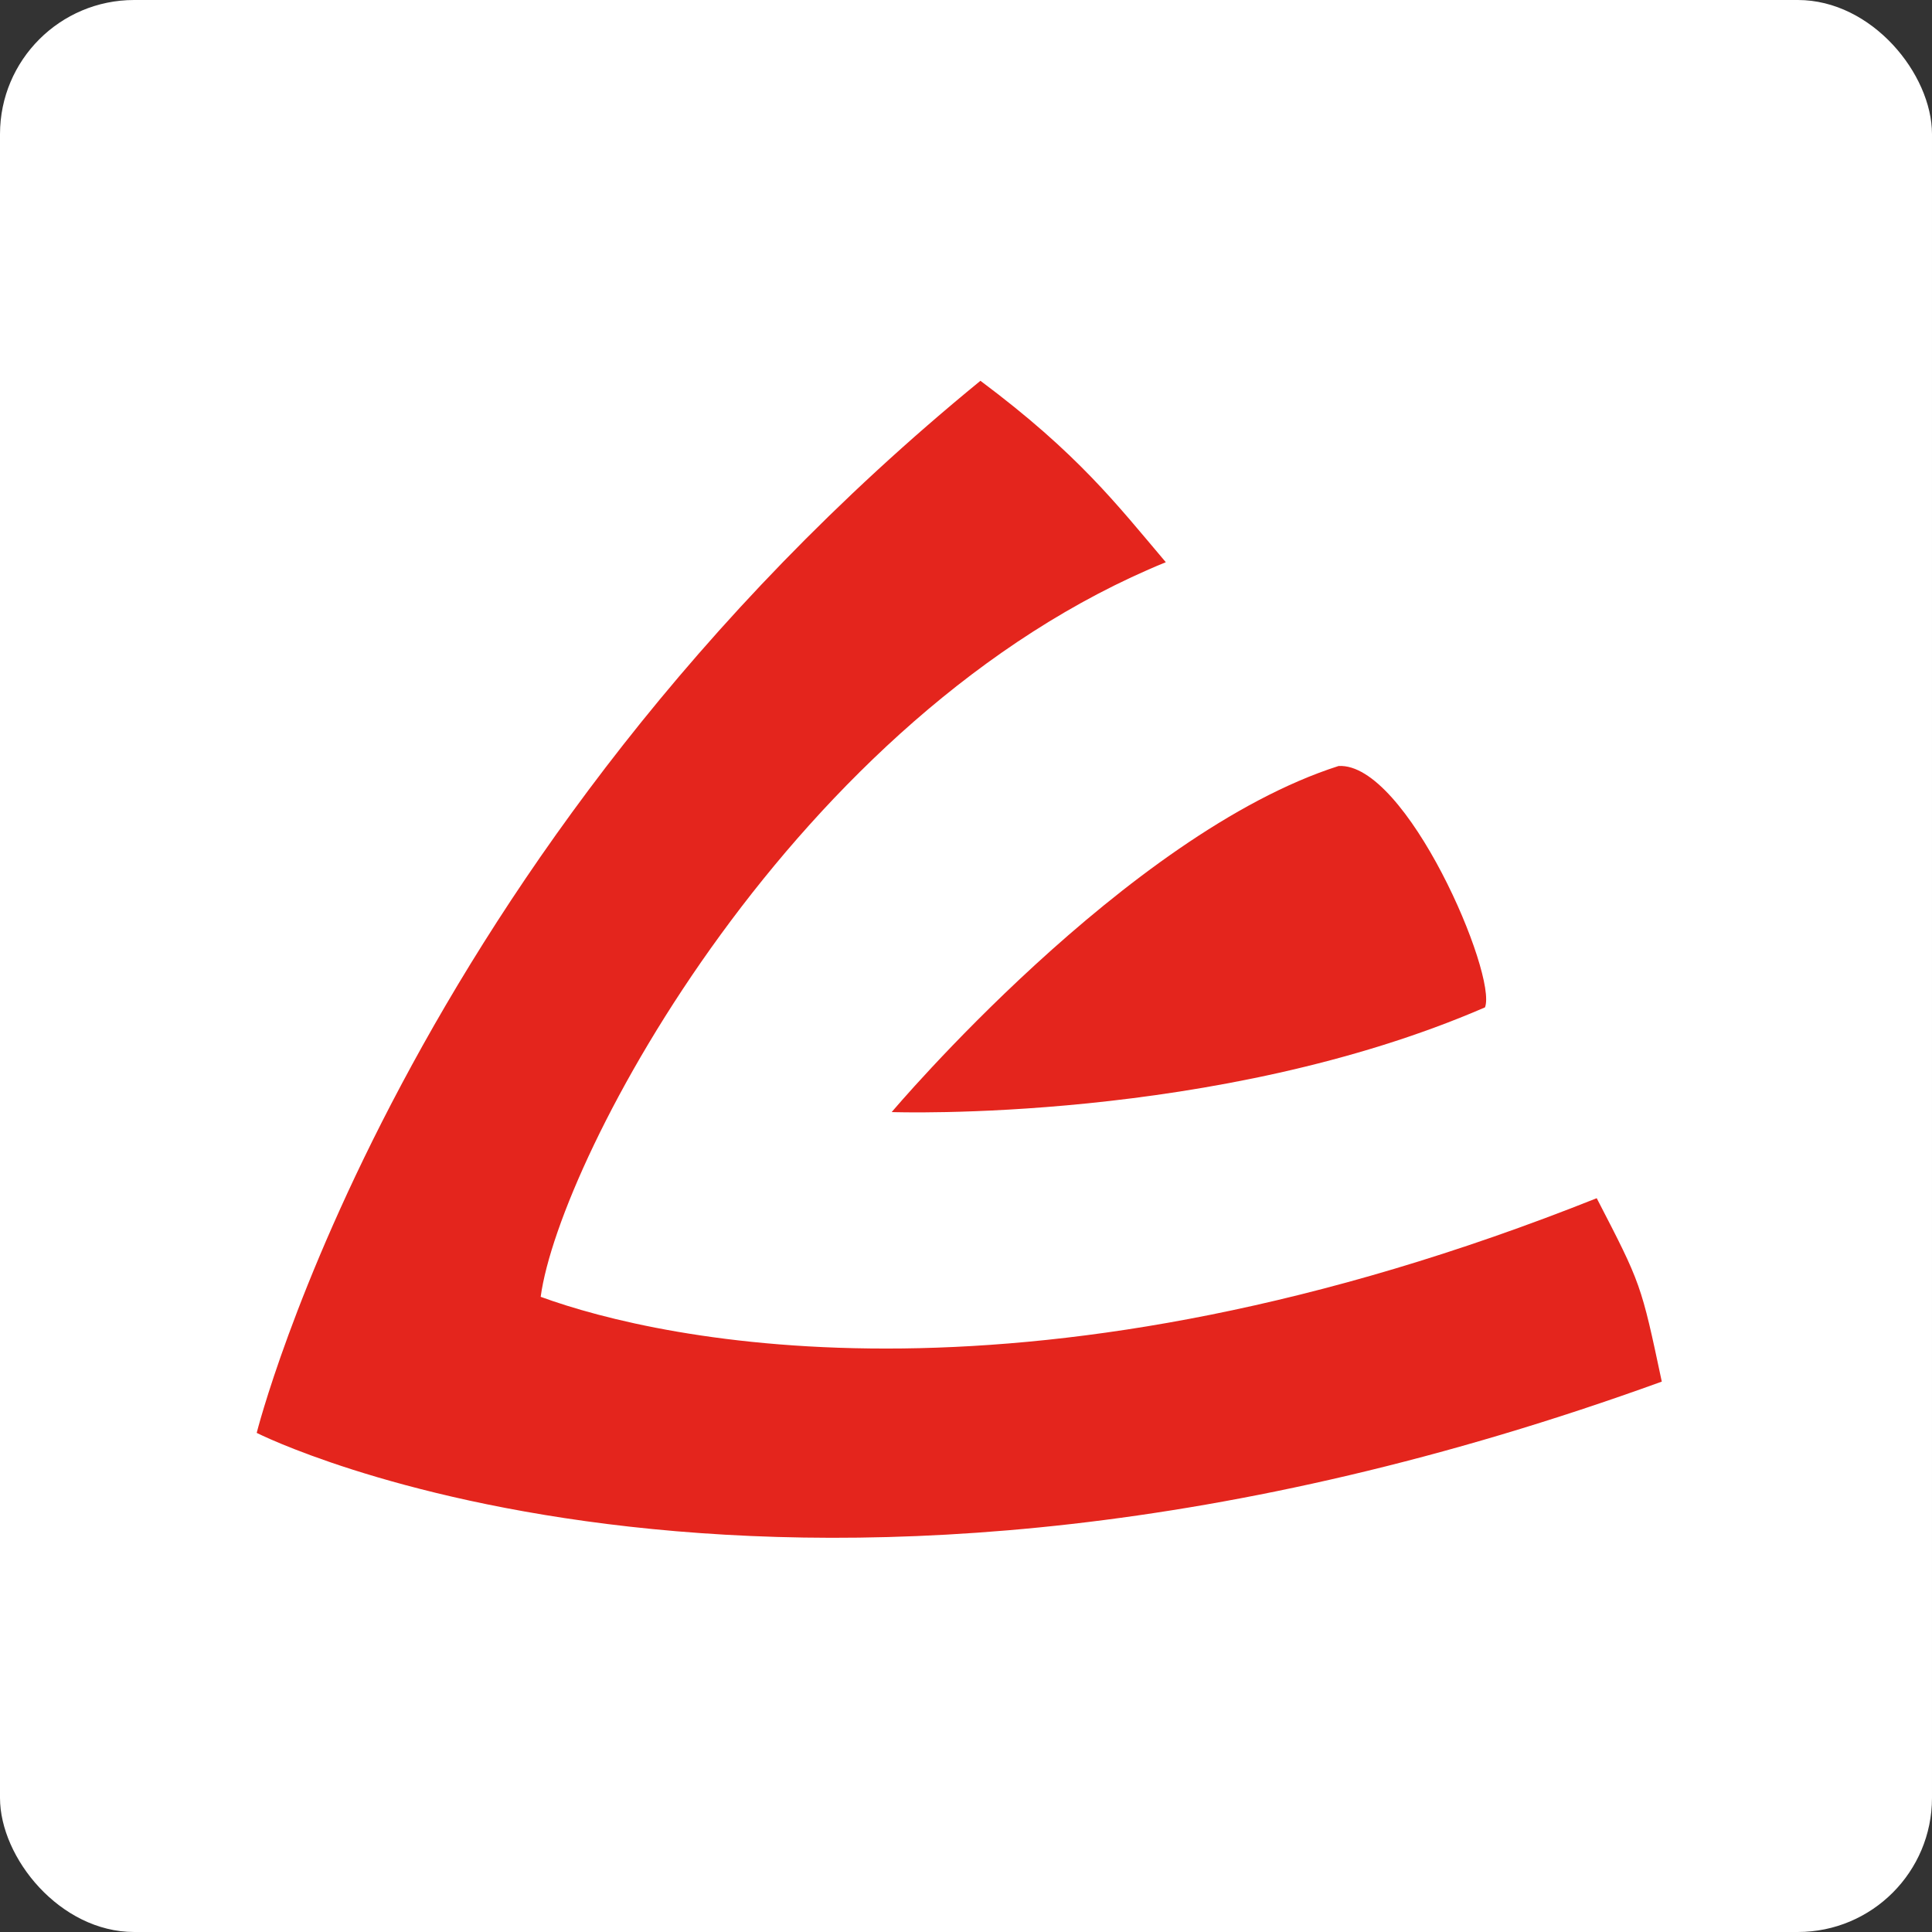
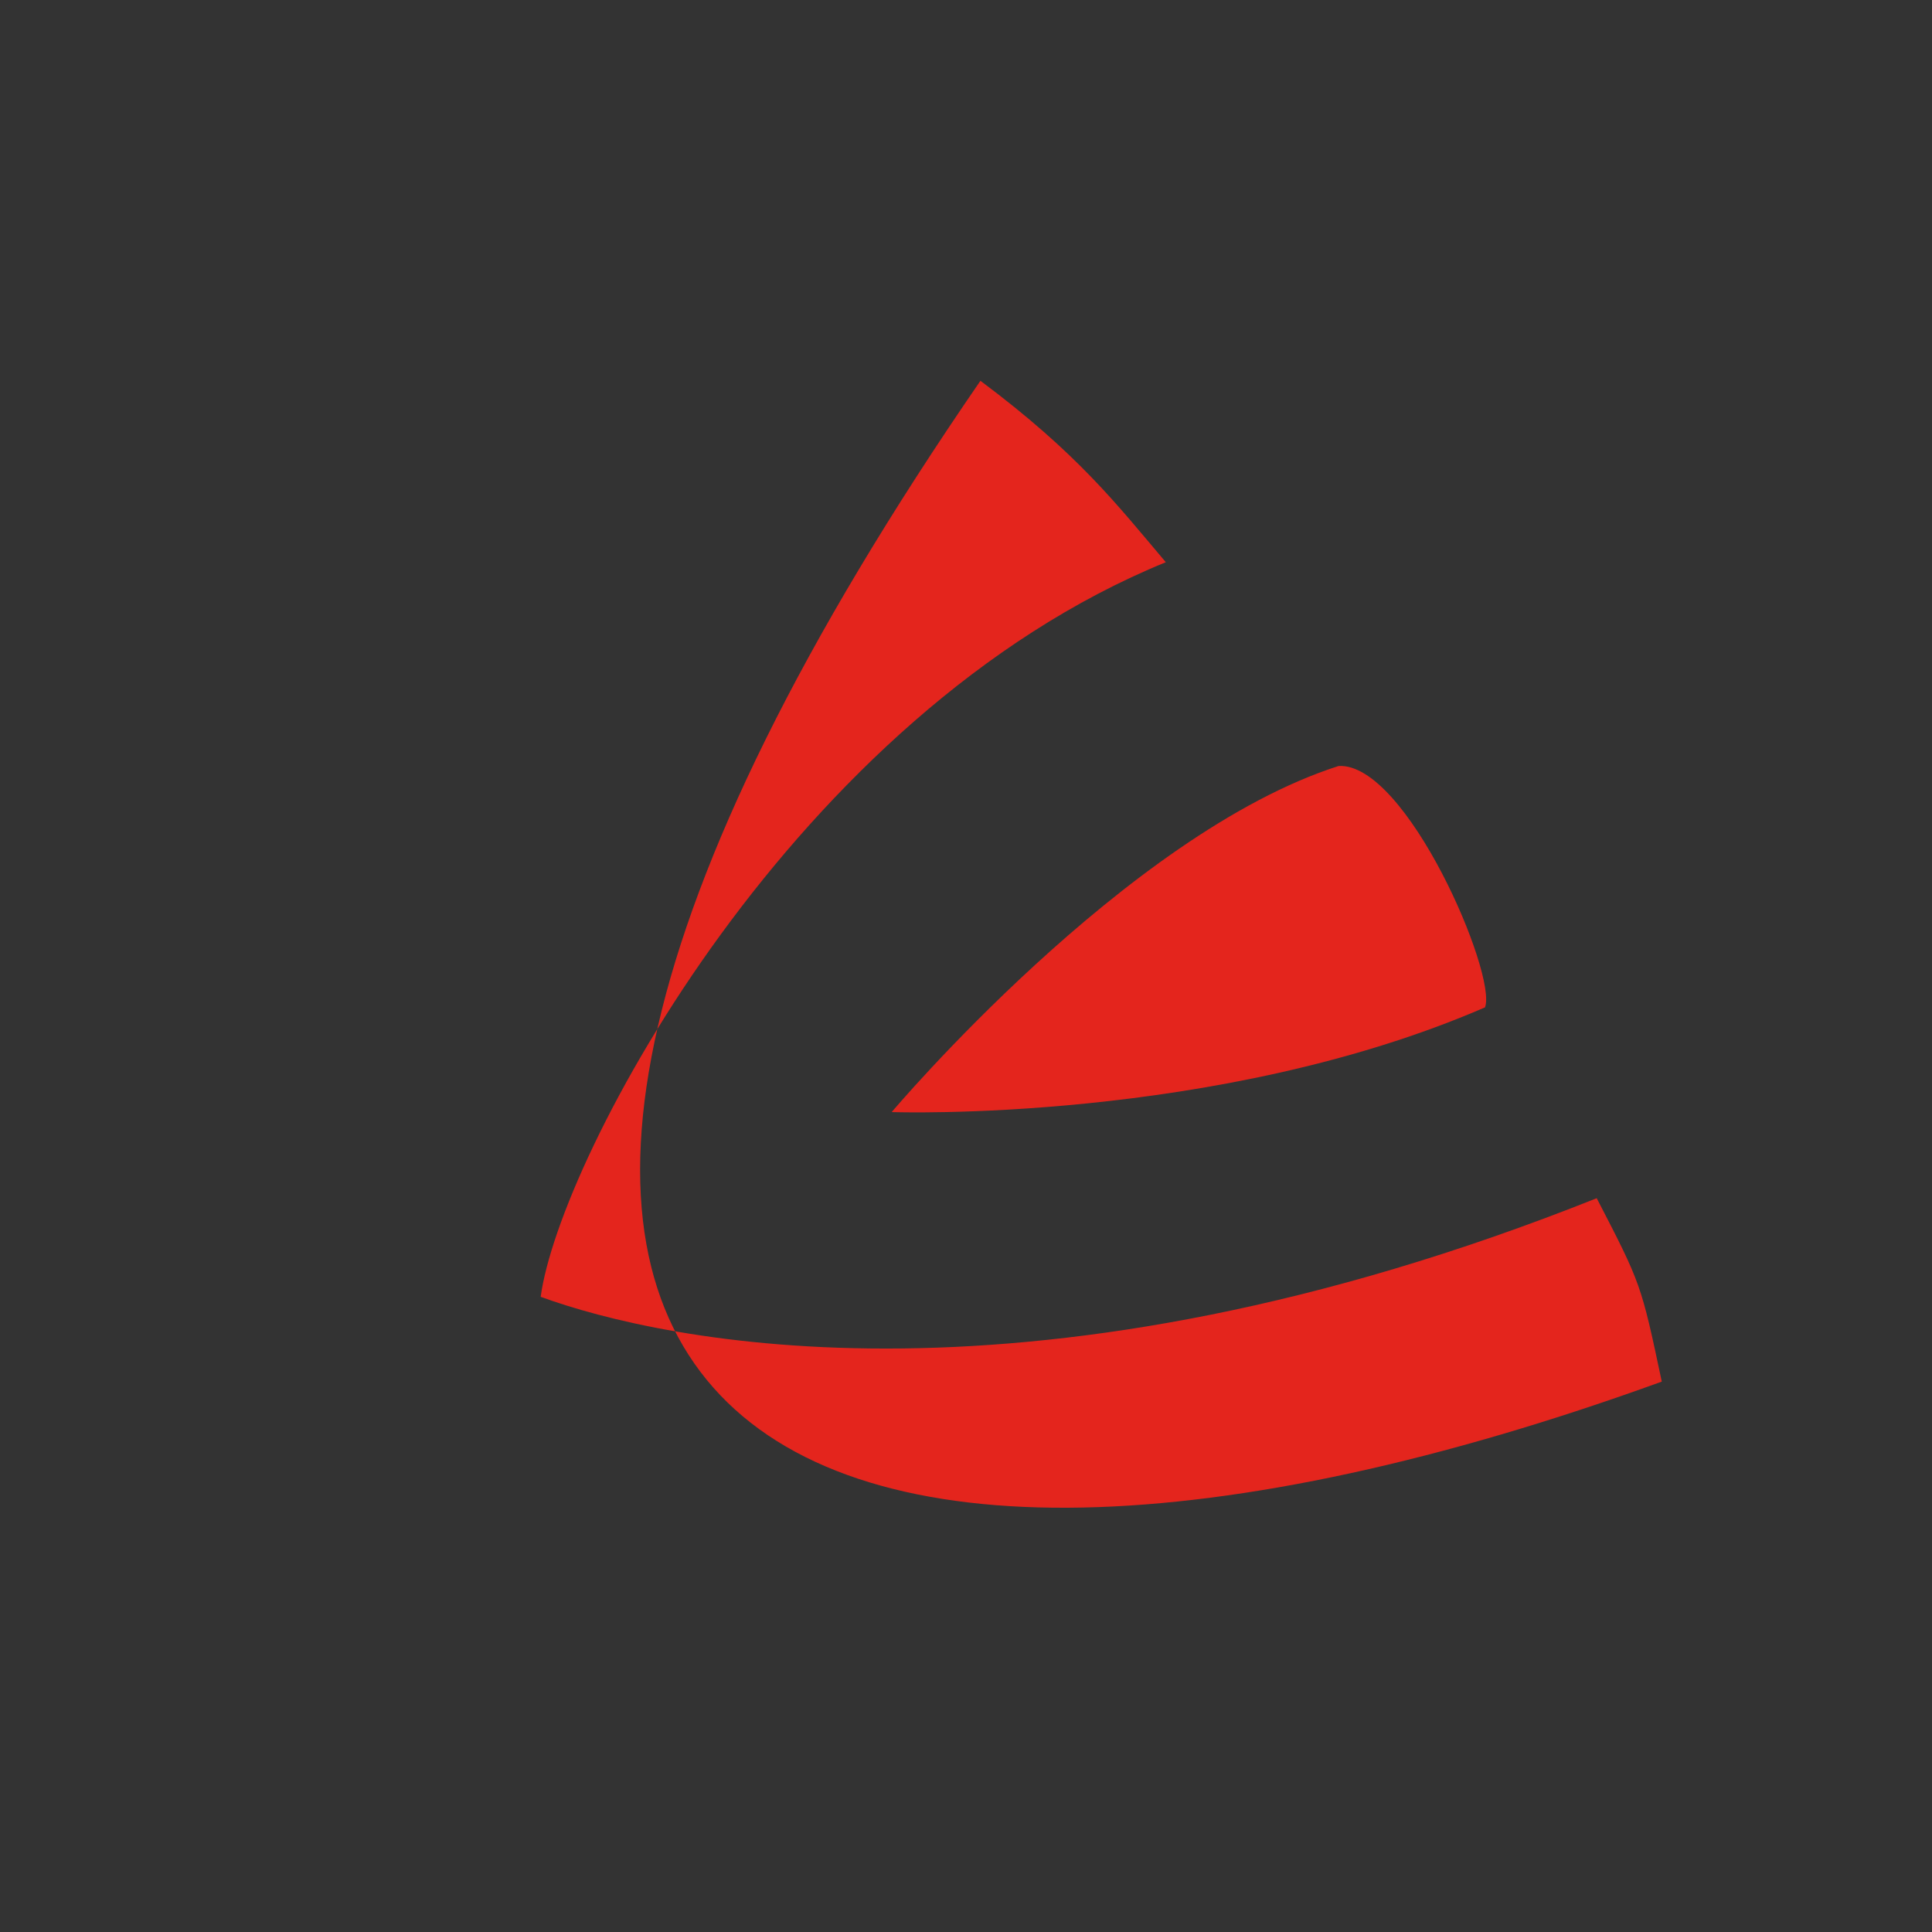
<svg xmlns="http://www.w3.org/2000/svg" width="144" height="144" viewBox="0 0 144 144" fill="none">
  <rect x="0" y="0" width="144" height="144" fill="#333333" stroke="none" />
-   <rect width="144" height="144" rx="10" fill="white" />
-   <path d="M73.076 28.382C29.936 63.658 19.133 106.799 19.133 106.799C19.133 106.799 58.378 126.715 123.86 102.977C122.317 95.701 122.317 95.701 119.01 89.307C76.972 106.064 49.338 99.964 40.299 96.657C41.695 86.294 59.186 53.222 86.893 41.904C83.219 37.568 80.352 33.82 73.076 28.382Z" fill="#E4251D" />
+   <path d="M73.076 28.382C19.133 106.799 58.378 126.715 123.86 102.977C122.317 95.701 122.317 95.701 119.01 89.307C76.972 106.064 49.338 99.964 40.299 96.657C41.695 86.294 59.186 53.222 86.893 41.904C83.219 37.568 80.352 33.82 73.076 28.382Z" fill="#E4251D" />
  <path d="M99.771 57.093C83.948 62.15 66.462 82.887 66.462 82.887C66.462 82.887 90.667 83.754 110.682 75.084C111.621 72.7 104.829 56.803 99.771 57.093Z" fill="#E4251D" />
</svg>